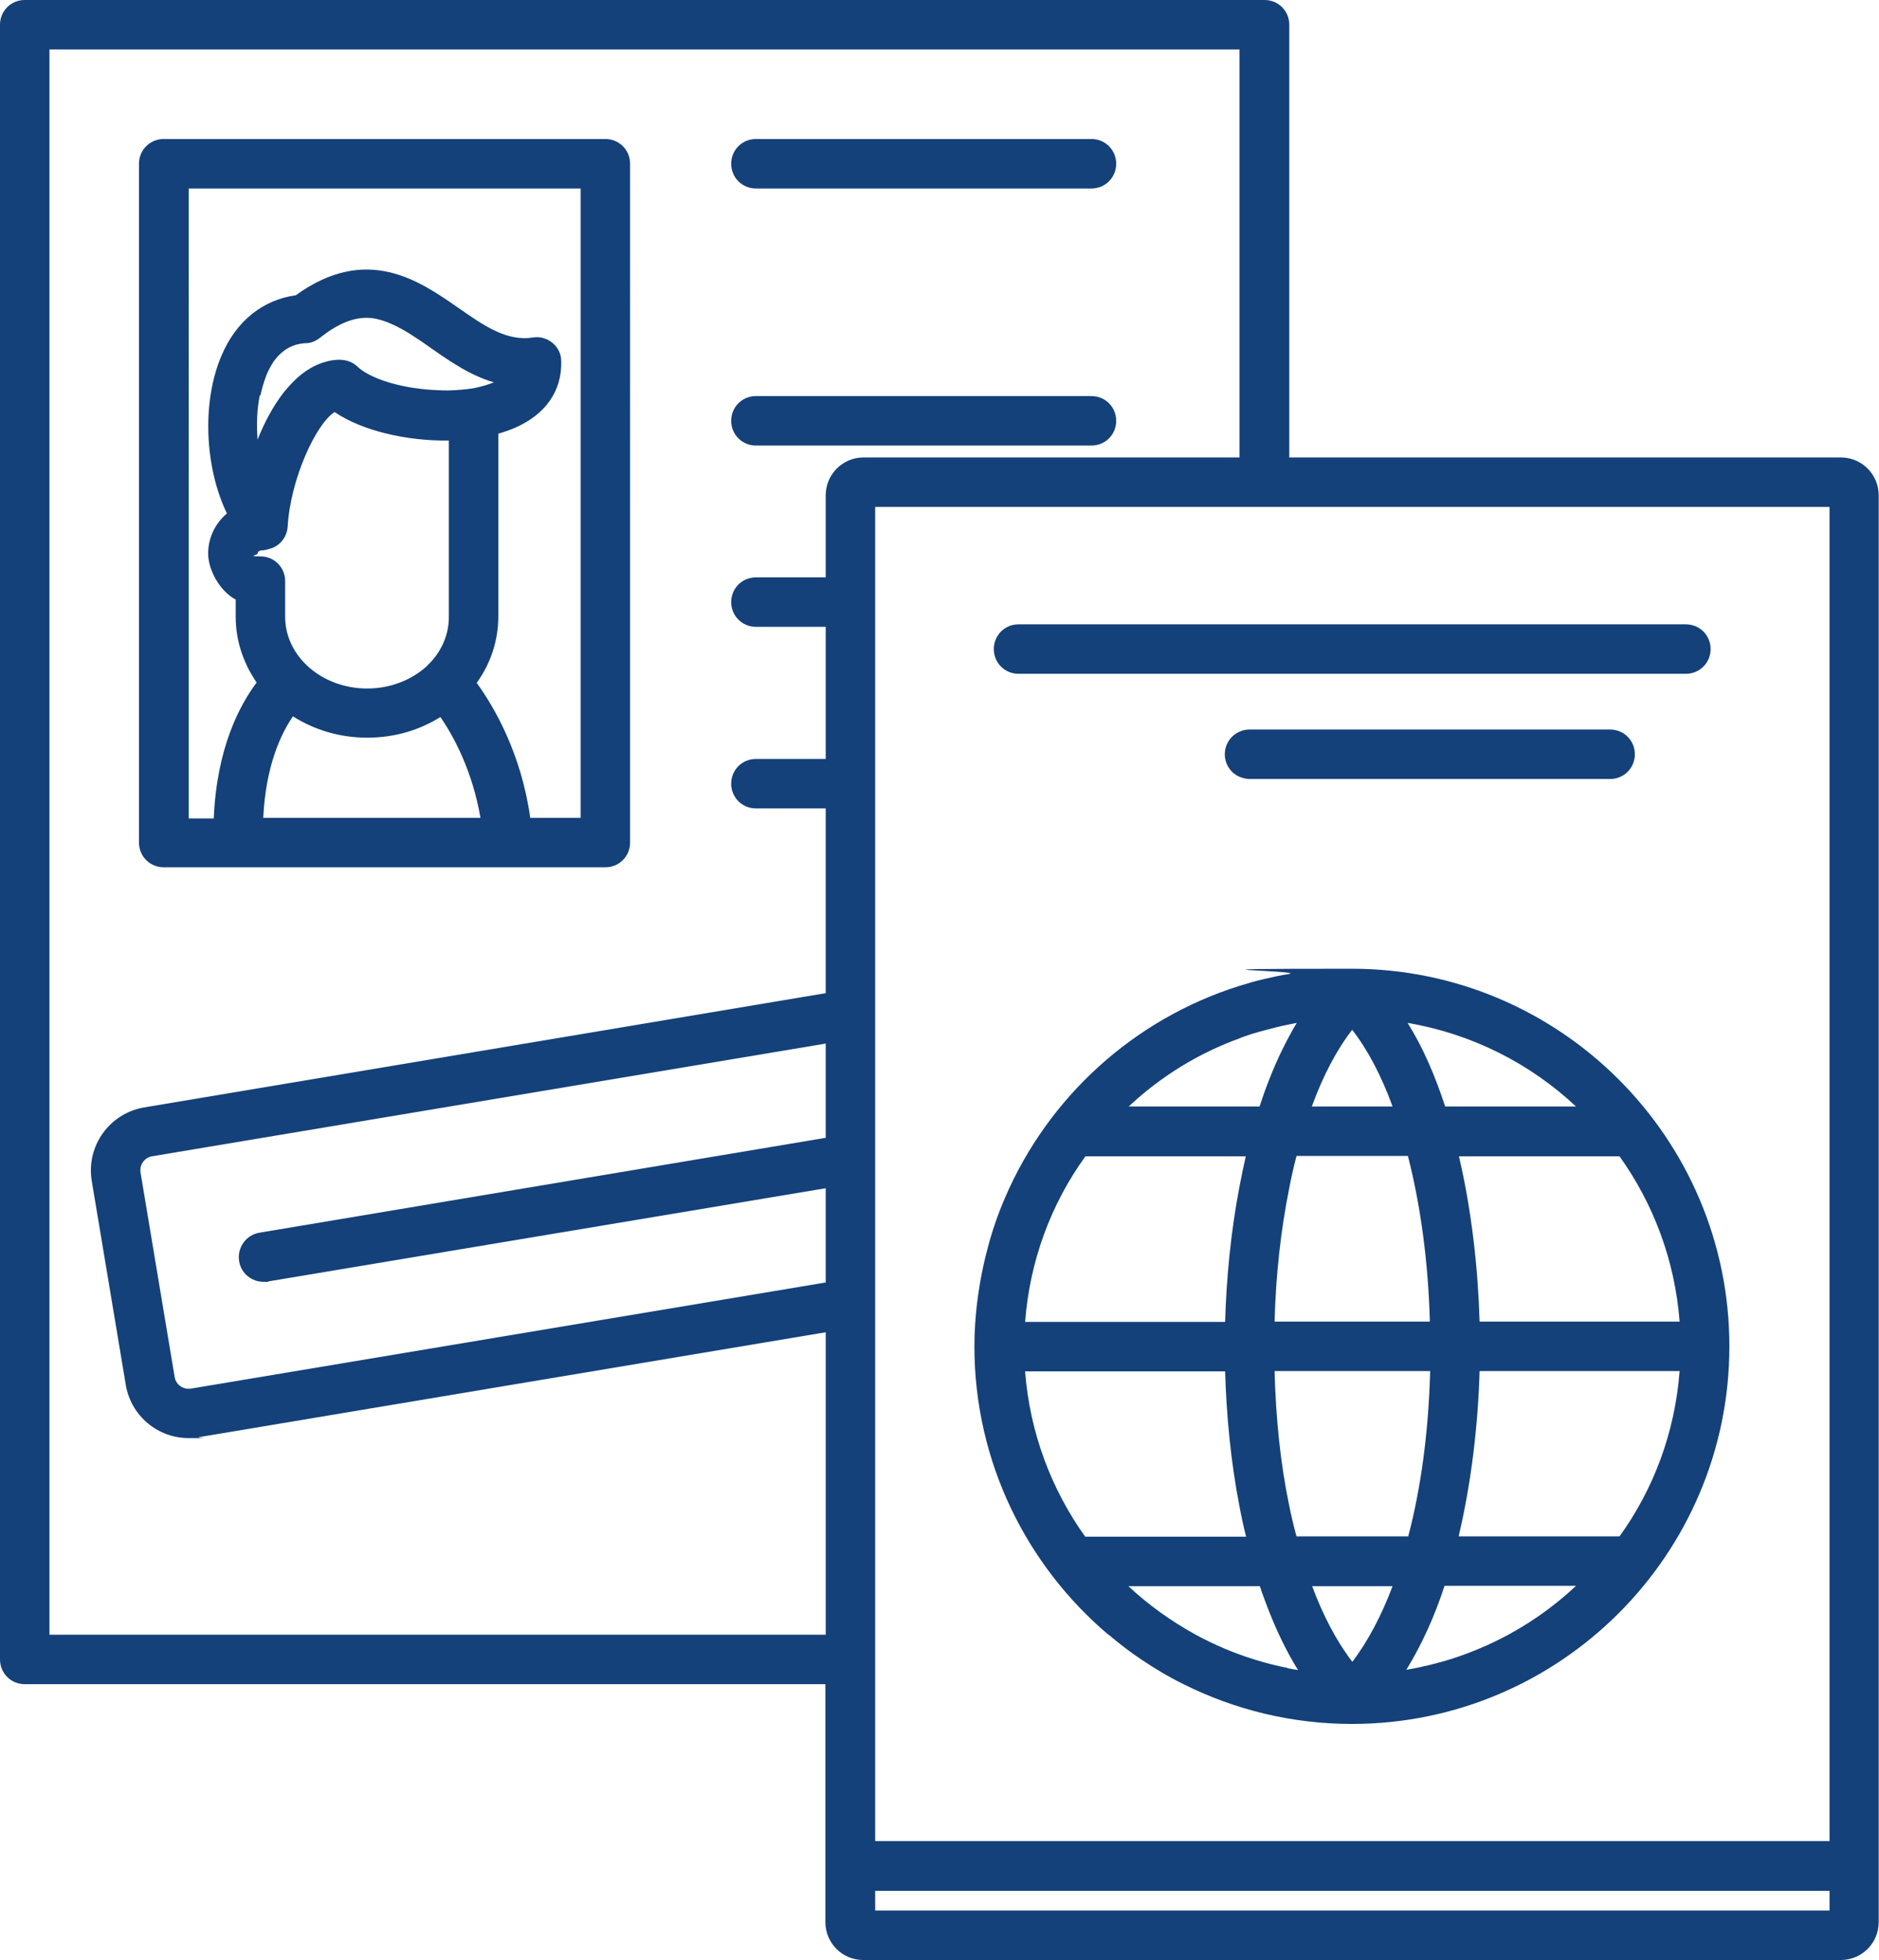
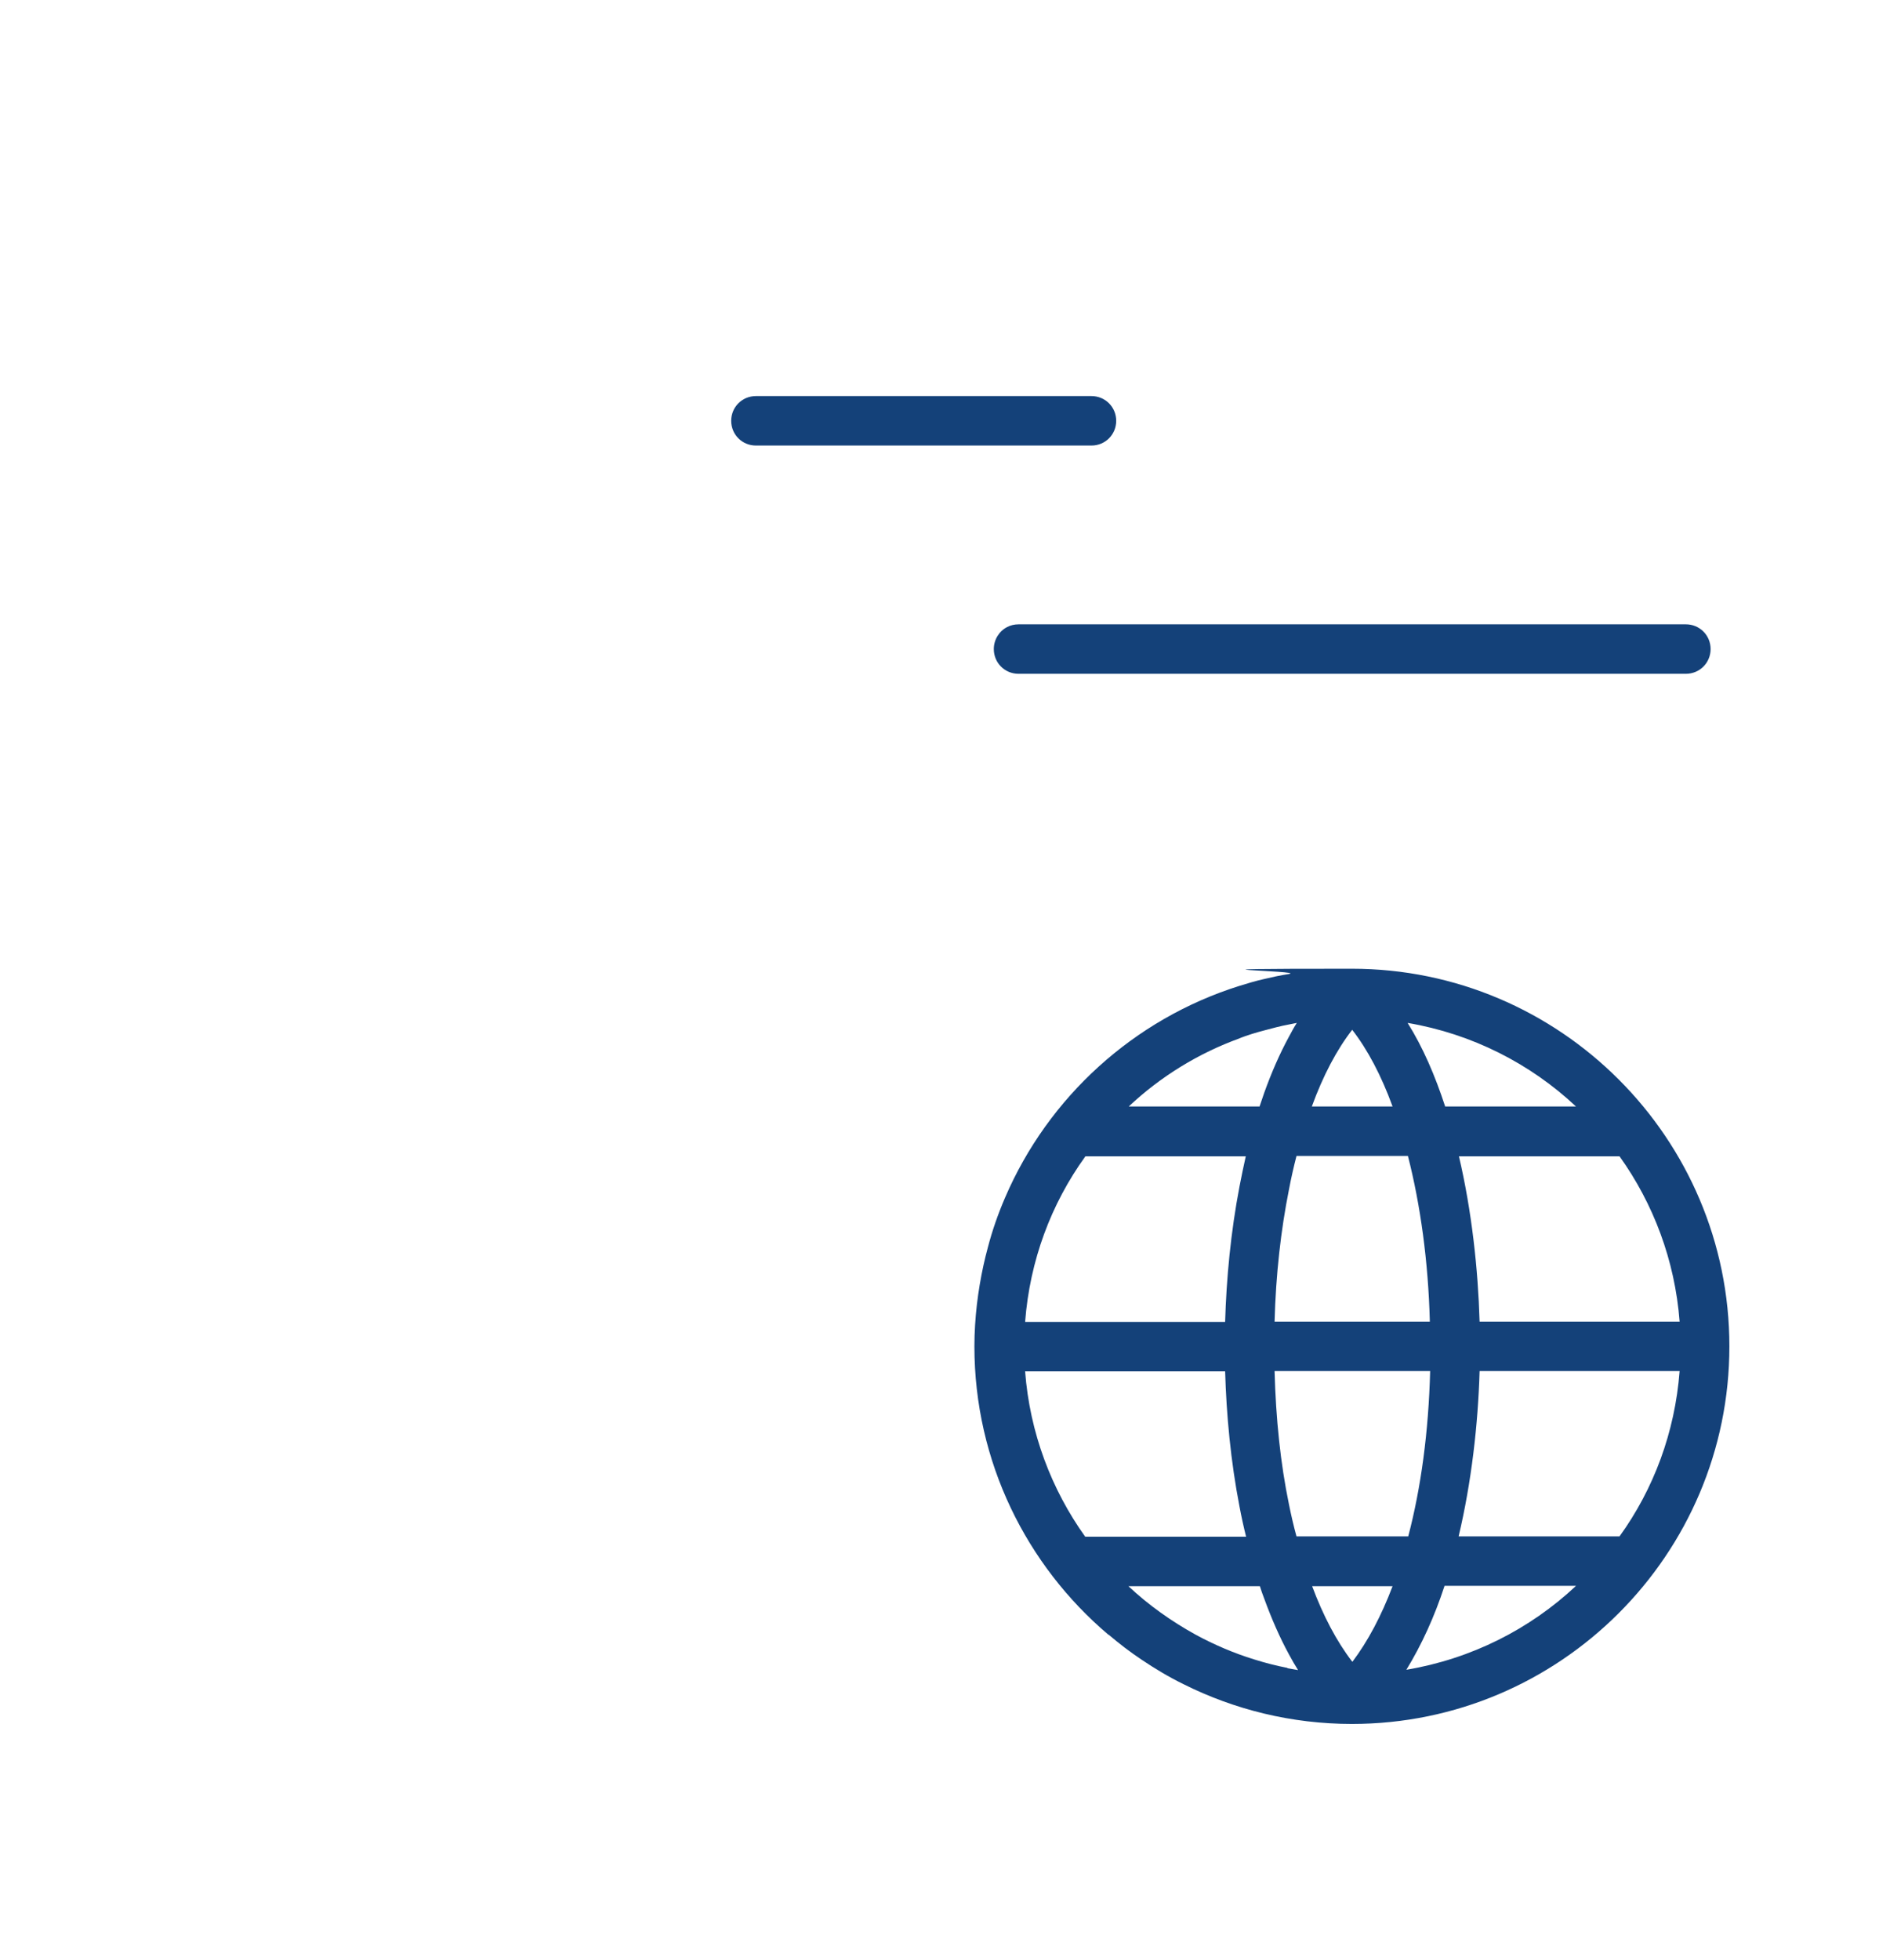
<svg xmlns="http://www.w3.org/2000/svg" id="Layer_4" version="1.1" viewBox="0 0 600.3 626">
  <defs>
    <style>
      .st0 {
        fill: #144179;
      }
    </style>
  </defs>
-   <path class="st0" d="M52.3,277h141.1c4.4,0,7.9-3.5,7.9-7.9V52.3c0-4.4-3.5-7.9-7.9-7.9H52.3c-4.4,0-7.9,3.5-7.9,7.9v216.8c0,4.4,3.5,7.9,7.9,7.9ZM60.2,60.2h125.3v201h-16.1c-2.9-20.7-11.6-35.5-17.1-43.1,4.4-6.1,6.9-13.4,6.9-21.2v-58.4c1.9-.5,3.7-1.2,5.4-1.9,9.8-4.3,15-11.9,14.7-21.3,0-2.3-1.1-4.4-2.8-5.8-1.7-1.4-4-2.1-6.2-1.7-8.4,1.3-15.6-3.7-23.9-9.5-12.4-8.6-29.2-20.4-51.9-4-10.6,1.5-19,8.2-23.7,19.2-6.4,14.9-5.4,35.8,1.7,50.5-3.7,3.1-6,7.7-6,12.8s3.6,11.9,8.8,14.7v5.5c0,7.7,2.5,14.9,6.7,21-5.4,7.1-12.8,21-13.7,43.4h-8V60.2h0ZM83.2,126.3c.5-2.4,1.2-4.6,2-6.7.7-1.6,1.5-3,2.2-4.1,3.9-5.5,8.6-5.8,10.4-5.9,1.6,0,3.1-.7,4.4-1.7.2-.1.3-.2.5-.4,5.6-4.3,10.2-6,14.5-6s9.7,2.4,15.1,6c1.6,1,3.3,2.2,5,3.4,2.1,1.5,4.3,3,6.6,4.5,2.4,1.5,4.8,3,7.4,4.2,2.1,1,4.3,1.9,6.5,2.5-1.9.8-4.1,1.4-6.5,1.9-2.5.4-5.2.6-7.9.7-4.7,0-9.6-.4-14.1-1.3-6.6-1.3-12.2-3.6-15.1-6.3-.7-.7-1.5-1.2-2.5-1.6-1-.4-2.1-.6-3.2-.6-1.5,0-2.9.2-4.3.6-4.5,1.2-8.5,4-11.9,7.9-.5.5-.9,1.1-1.4,1.6-3.1,3.9-5.8,8.7-7.9,13.7-.2.6-.5,1.1-.7,1.7-.4-4.8-.2-9.7.7-14.2h0ZM83.2,175.8c1.1,0,2.1-.2,3.1-.6h0c0,0,.2,0,.2,0,3.1-1,5.2-3.8,5.4-7,.9-15.3,9.1-32.9,15-36.6,8.8,6,23.1,9.3,36.5,9.1v56.4c0,5.7-2.4,11-6.4,15,0,0,0,0,0,0-.1.1-.3.2-.4.4-.1.1-.3.3-.4.4,0,0,0,0,0,0-4.8,4.3-11.5,7-18.9,7-14.4,0-26.2-10.2-26.2-22.9v-11.4c0-4.4-3.5-7.9-7.9-7.9s-.9-.4-.9-.9.4-.9.9-.9h0ZM84.1,261.2c.8-16.8,5.8-27.1,9.5-32.4,6.8,4.3,14.9,6.8,23.7,6.8s16.7-2.4,23.4-6.6c4.2,6.1,10.2,17.1,12.8,32.2h-69.3Z" />
-   <path class="st0" d="M241.5,60.2h107.2c4.4,0,7.9-3.5,7.9-7.9s-3.5-7.9-7.9-7.9h-107.2c-4.4,0-7.9,3.5-7.9,7.9s3.5,7.9,7.9,7.9Z" />
  <path class="st0" d="M241.5,142.3h107.2c4.4,0,7.9-3.5,7.9-7.9s-3.5-7.9-7.9-7.9h-107.2c-4.4,0-7.9,3.5-7.9,7.9s3.5,7.9,7.9,7.9Z" />
-   <path class="st0" d="M588.2,146.1h-176.3V7.9c0-4.4-3.5-7.9-7.9-7.9H7.9C3.5,0,0,3.5,0,7.9v522.1c0,4.4,3.5,7.9,7.9,7.9h255.8v76c0,6.7,5.4,12.1,12.1,12.1h312.3c6.7,0,12.1-5.4,12.1-12.1V158.2c0-6.7-5.4-12.1-12.1-12.1h0ZM263.8,363.4l-180.9,30.3c-4.3.7-7.2,4.8-6.5,9.1.6,3.9,4,6.6,7.8,6.6s.9,0,1.3-.1l178.3-29.8v30.1l-202.8,33.9c-2.4.4-4.8-1.2-5.2-3.7l-10.9-65.3c-.4-2.4,1.2-4.8,3.7-5.2l215.2-36v30.1h0ZM279.6,522.1V161.9h304.9v426.1h-304.9v-66ZM15.8,522.1V15.8h380.2v130.3h-120.1c-6.7,0-12.1,5.4-12.1,12.1v26.2h-22.3c-4.4,0-7.9,3.5-7.9,7.9s3.5,7.9,7.9,7.9h22.3v42.2h-22.3c-4.4,0-7.9,3.5-7.9,7.9s3.5,7.9,7.9,7.9h22.3v59l-217.8,36.5c-11,1.9-18.5,12.3-16.7,23.4l10.9,65.3c1.7,9.9,10.3,16.9,20,16.9s2.2,0,3.4-.3l200.2-33.5v96.6H15.8h0ZM279.6,610.2v-6.3h304.9v6.3h-304.9Z" />
  <path class="st0" d="M354.2,522.1c3.3,2.8,6.8,5.5,10.4,7.9,4.3,2.9,8.8,5.6,13.5,7.9,16.2,8.1,34.5,12.7,53.8,12.7,66.5,0,120.6-54.1,120.6-120.6s-54.1-120.6-120.6-120.6-13.7.6-20.2,1.7c-2.7.4-5.3,1-7.9,1.6-2.7.6-5.3,1.4-7.9,2.2-33.7,10.6-61,35.5-74.8,67.6-2.2,5.1-4.1,10.5-5.5,15.9-.5,1.9-1,3.8-1.4,5.7-.9,4.1-1.6,8.3-2.1,12.5-.5,4.4-.8,8.9-.8,13.4,0,36.9,16.7,70,42.8,92.1h0ZM396,331.6c2.6-1,5.2-1.8,7.9-2.5,2.6-.7,5.2-1.4,7.9-1.9.8-.2,1.7-.3,2.5-.5-.9,1.4-1.7,2.9-2.5,4.4-3,5.5-5.6,11.5-7.9,17.9-.5,1.5-1,2.9-1.5,4.4h-41.8c10.1-9.5,22.2-17,35.5-21.8h0ZM503.5,353.4h-41.8c-3.2-9.8-7.1-18.9-12-26.7,20.6,3.5,39.2,13,53.8,26.7h0ZM449.3,533.3c4.9-8,9-17,12.2-26.8h42c-14.7,13.8-33.4,23.3-54.2,26.8ZM411.3,532.7c-3.6-.7-7.1-1.6-10.6-2.7-6.5-2-12.8-4.7-18.7-7.9-7.8-4.3-15.1-9.5-21.5-15.5h42c.4,1.3.9,2.7,1.4,4,2.3,6.3,4.9,12.3,7.9,17.8.9,1.7,1.9,3.4,2.9,5-1.2-.2-2.3-.4-3.4-.6h0ZM346.7,369.3h51.3c-.7,3.2-1.4,6.4-2,9.6-2.8,14.6-4.2,29.5-4.6,43.3h-63.9c1.5-19.6,8.3-37.7,19.2-52.8h0ZM445,353.4h-25.9c3.6-9.9,8-18.2,12.9-24.5,4.9,6.3,9.3,14.6,12.9,24.5ZM432,530.7c-5-6.5-9.3-14.7-12.8-24.1h25.7c-3.6,9.5-7.9,17.6-12.8,24.1h0ZM456.8,422.1h-49.6c.4-15,2-29.2,4.6-42.2.7-3.7,1.5-7.2,2.4-10.7h35.6c4,15.6,6.5,33.7,7,52.8h0ZM449.9,490.7h-35.7c-.9-3.3-1.7-6.7-2.4-10.2-2.7-13-4.2-27.4-4.6-42.6h49.7c-.5,19.3-2.9,37.2-7,52.8h0ZM517.4,490.7h-51.4c4.1-17.3,6.2-35.7,6.7-52.8h63.9c-1.5,19.6-8.3,37.7-19.2,52.8h0ZM472.7,422.1c-.5-16.8-2.5-35.3-6.6-52.8h51.3c10.8,15.1,17.7,33.2,19.2,52.8h-63.9ZM391.4,437.9c.4,14,1.8,28.9,4.6,43.3.6,3.2,1.3,6.4,2.1,9.6h-51.4c-10.8-15.1-17.7-33.2-19.2-52.8h63.9,0Z" />
  <path class="st0" d="M325.4,215.2h213.2c4.4,0,7.9-3.5,7.9-7.9s-3.5-7.9-7.9-7.9h-213.2c-1.3,0-2.6.3-3.7.9-2.5,1.3-4.2,4-4.2,7,0,4.4,3.5,7.9,7.9,7.9Z" />
-   <path class="st0" d="M411.8,233h-12.6c-1.1,0-2.2.2-3.2.7-2.8,1.2-4.7,4-4.7,7.2s1.9,6,4.7,7.2c1,.4,2.1.7,3.2.7h115.2c4.4,0,7.9-3.5,7.9-7.9s-3.5-7.9-7.9-7.9h-102.6Z" />
</svg>